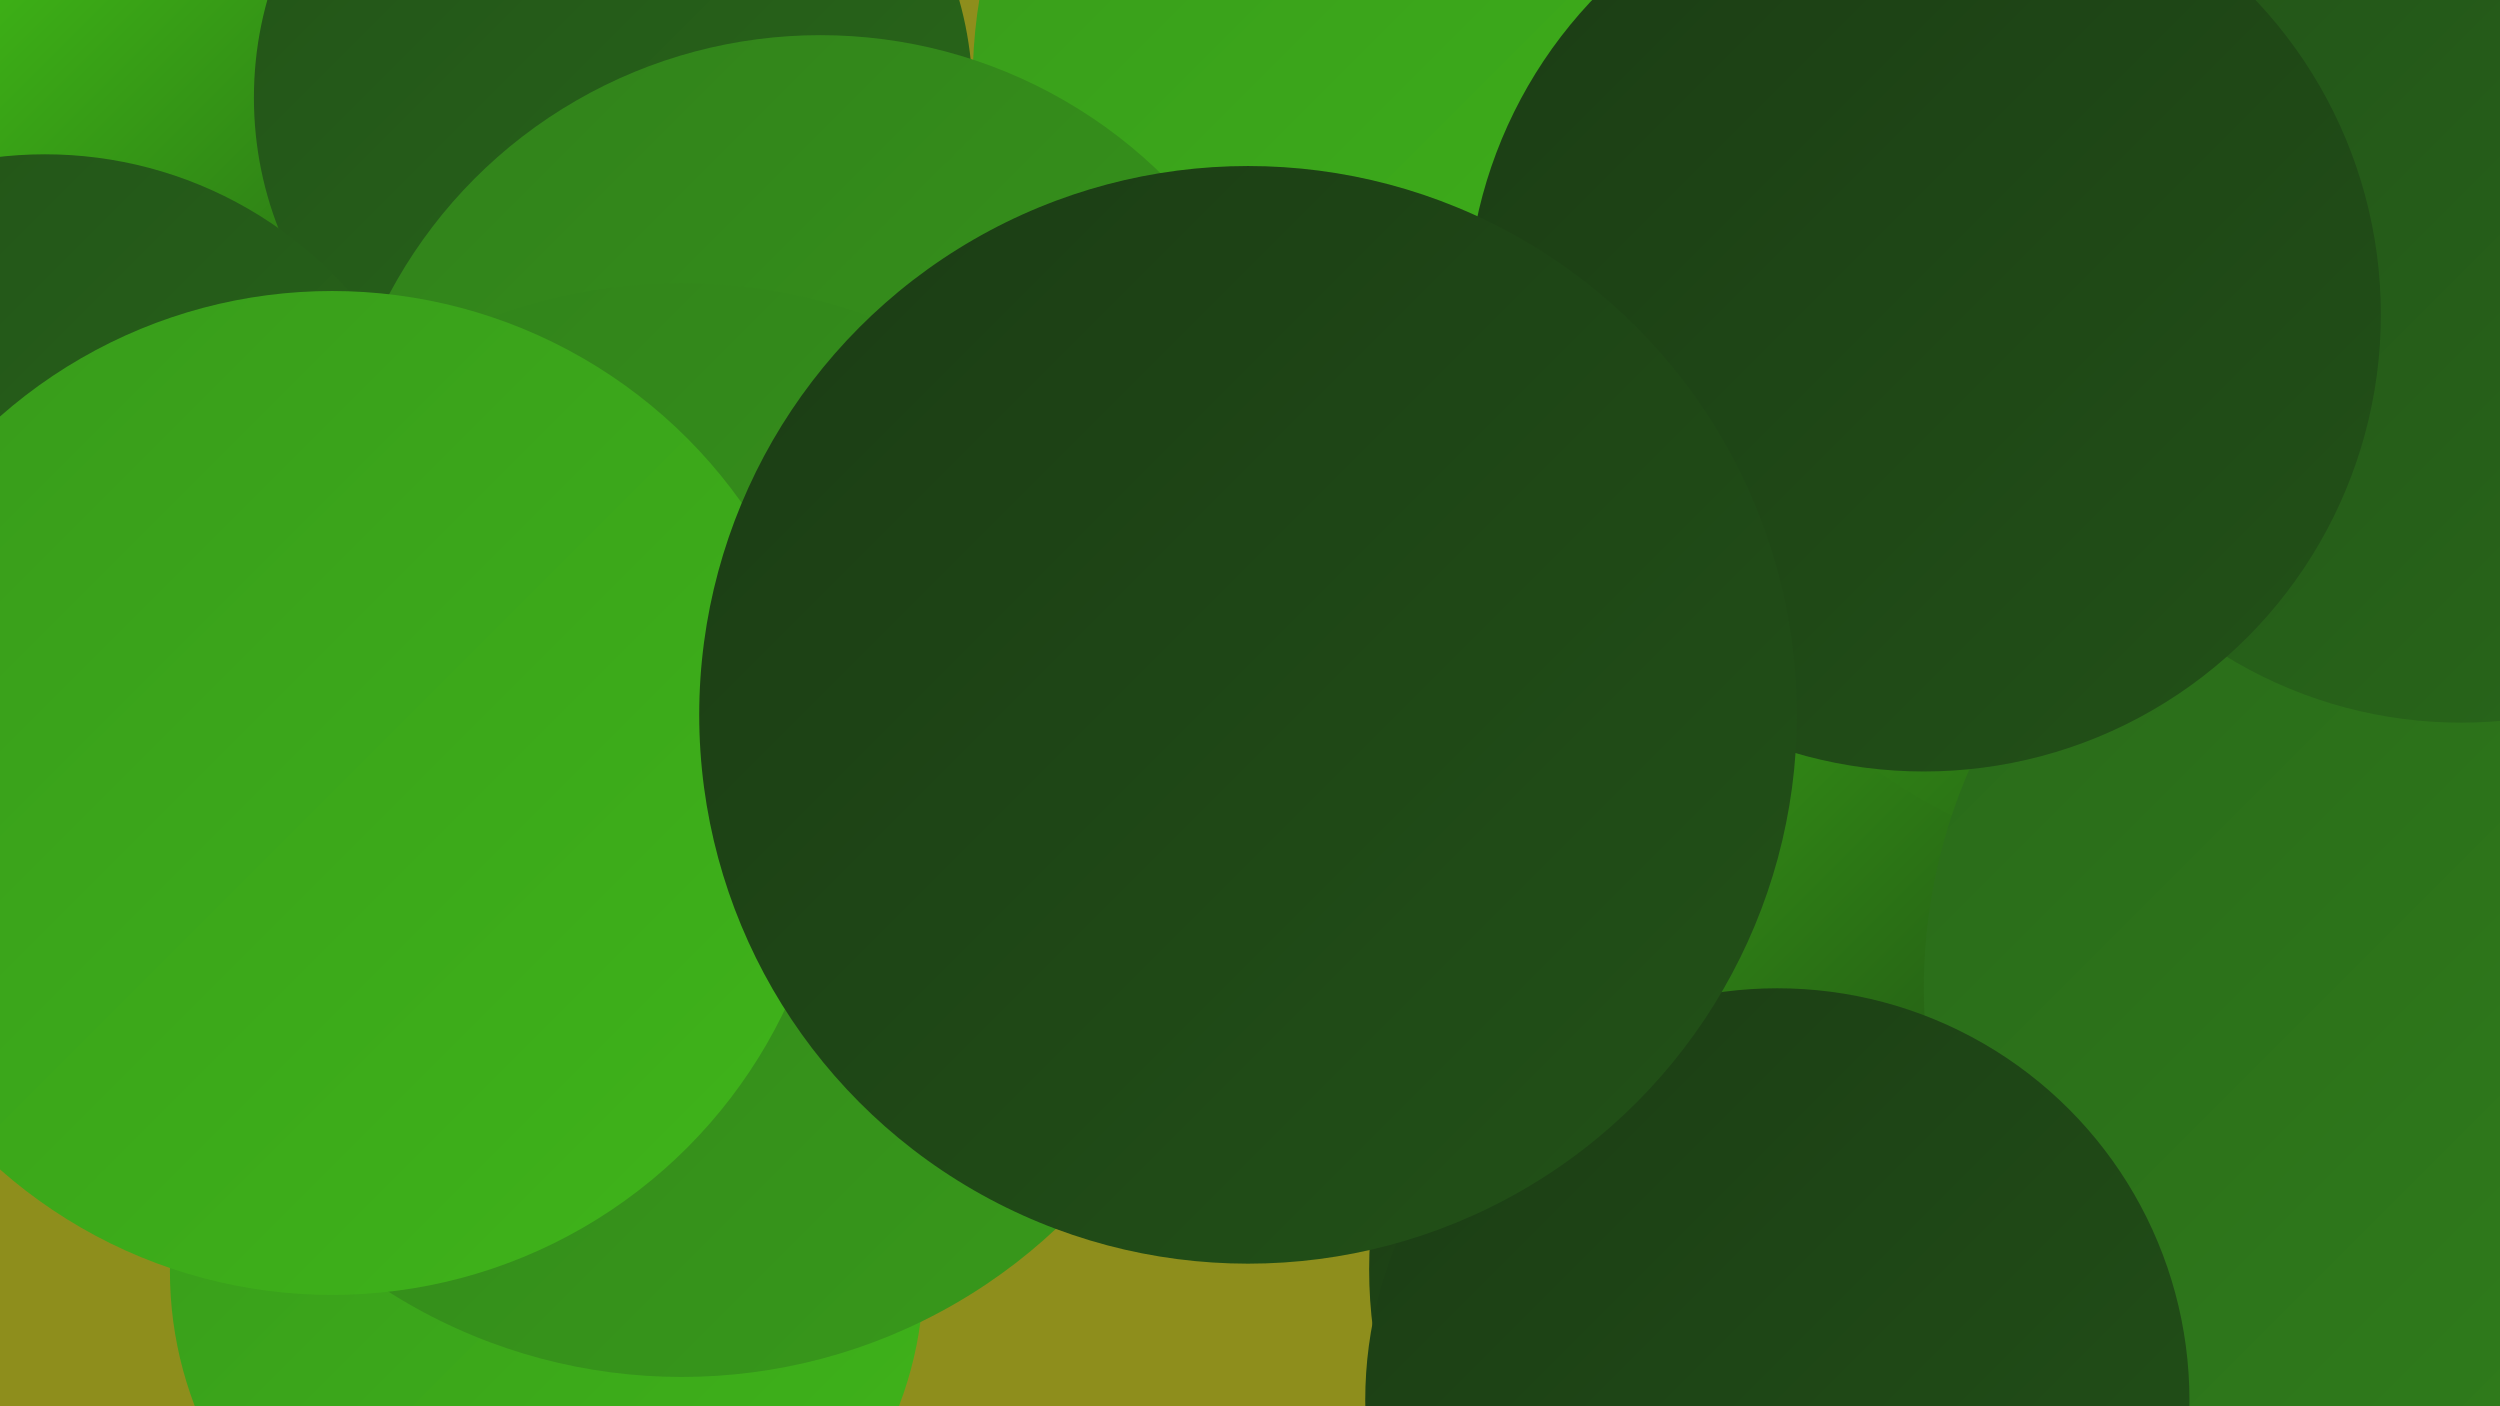
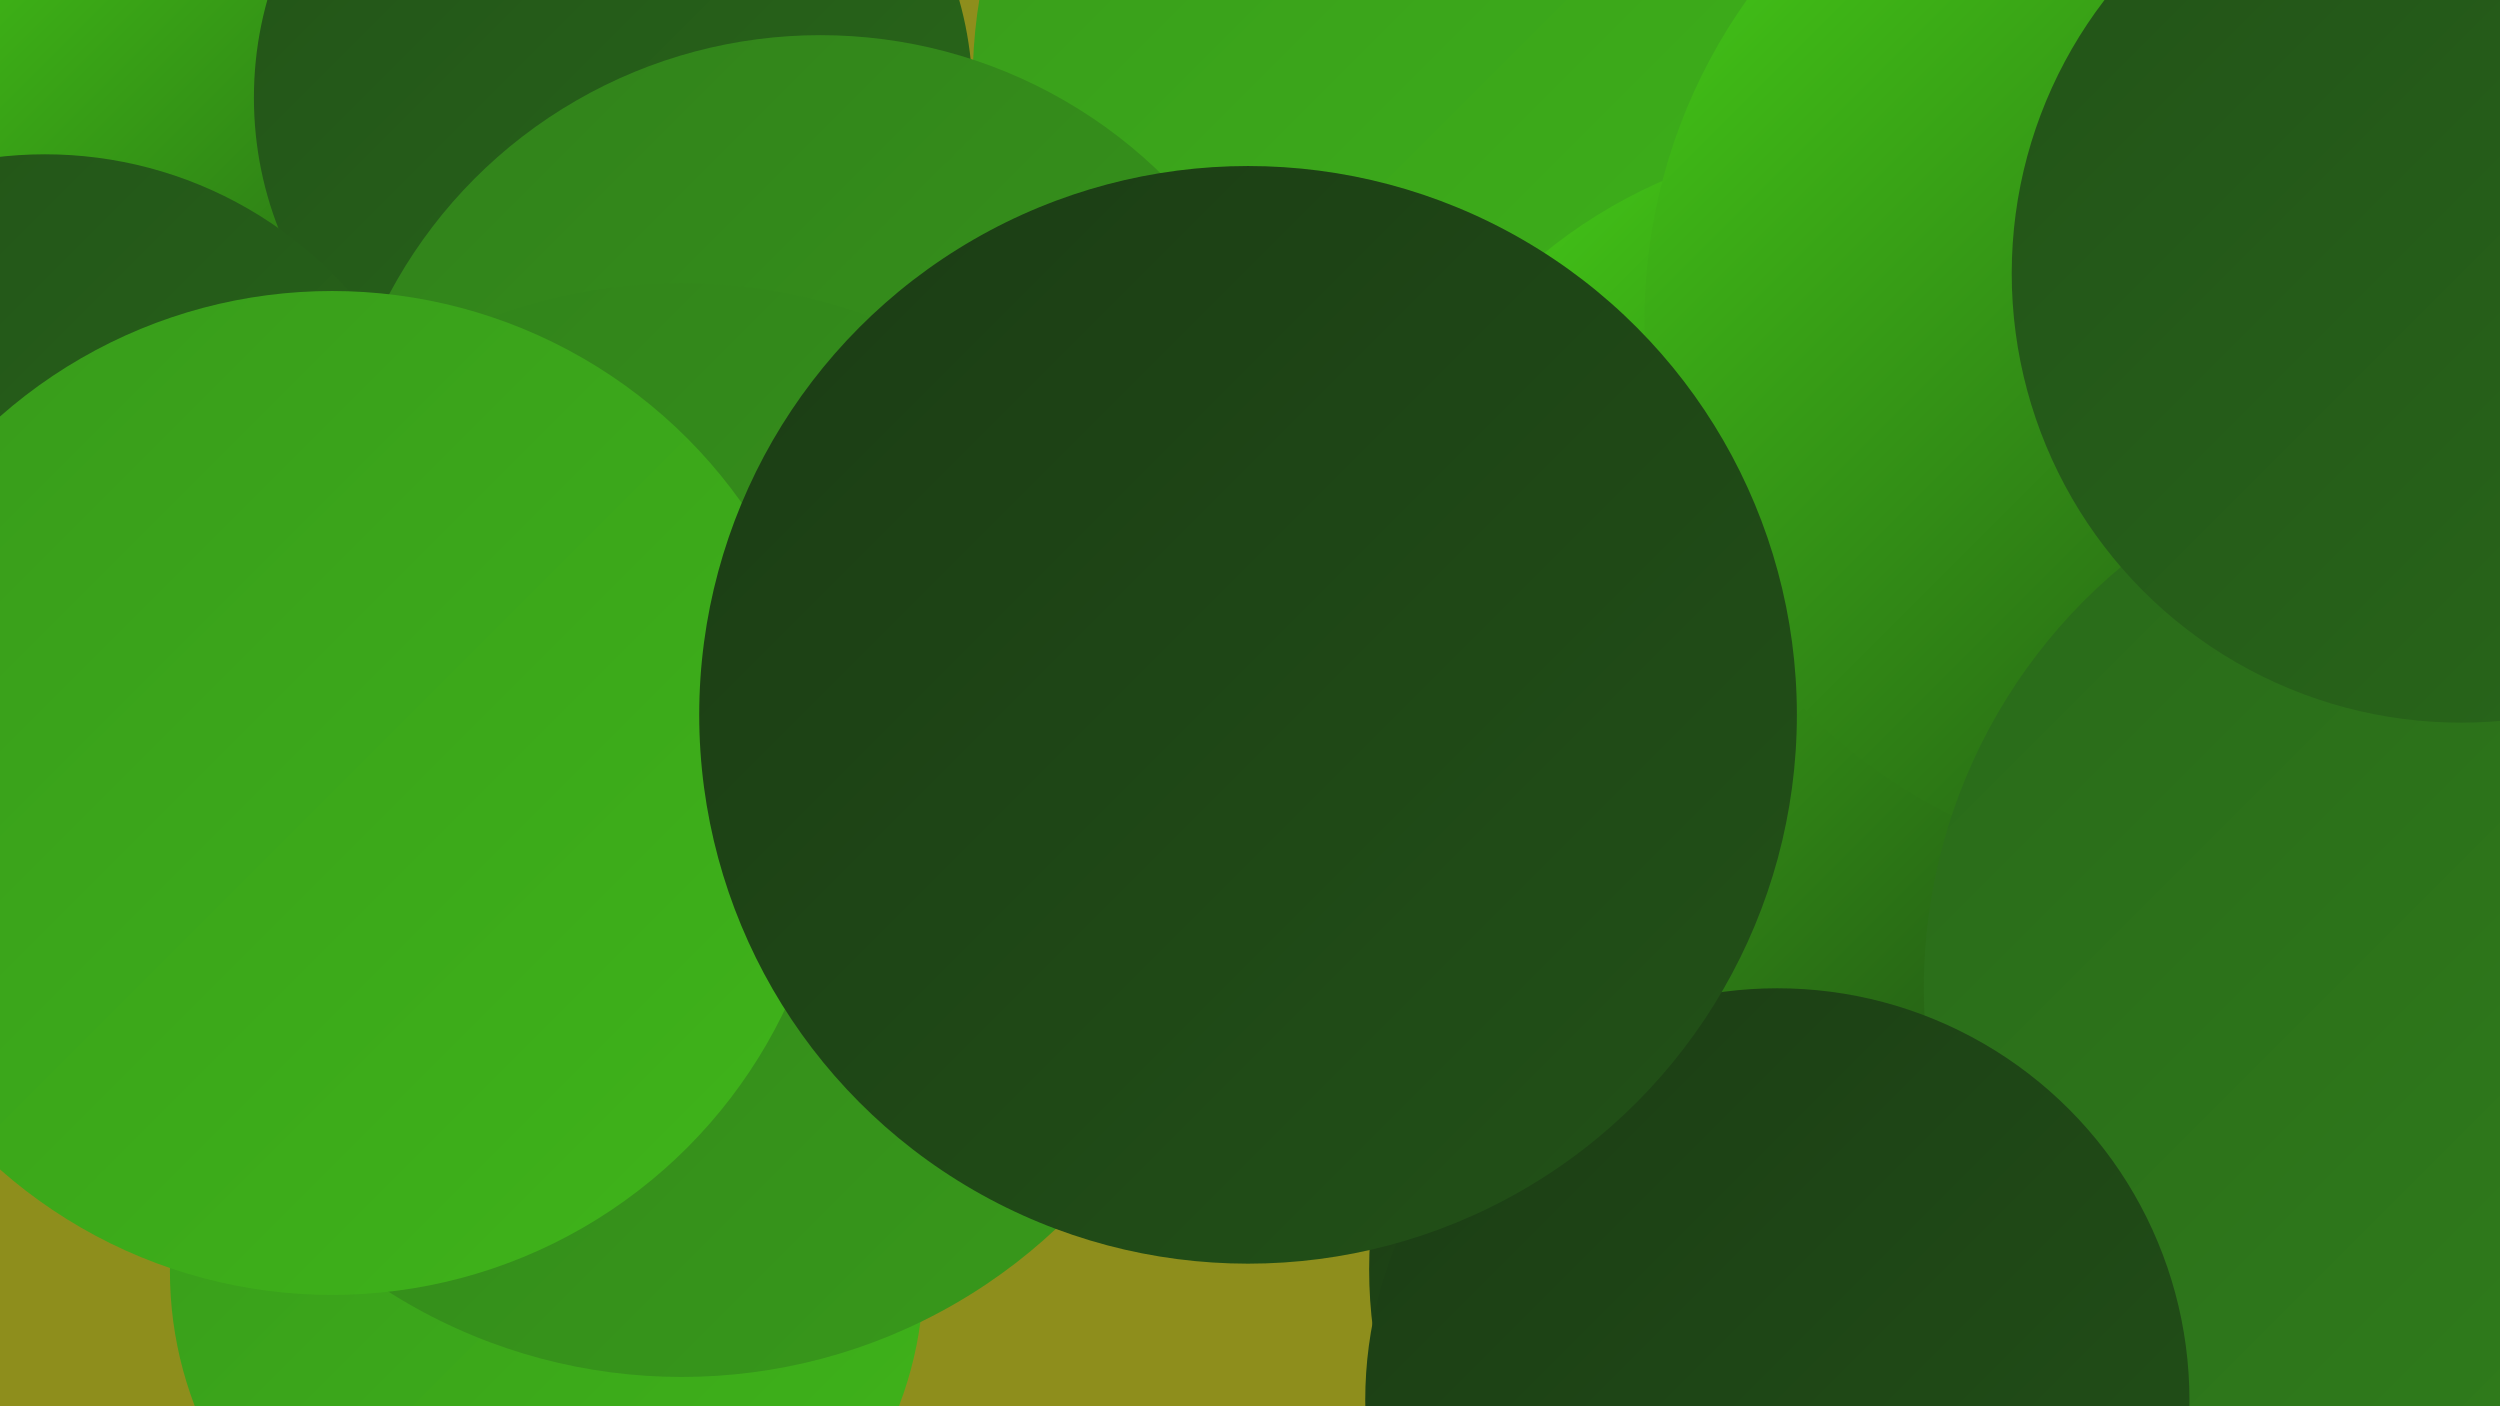
<svg xmlns="http://www.w3.org/2000/svg" width="1280" height="720">
  <defs>
    <linearGradient id="grad0" x1="0%" y1="0%" x2="100%" y2="100%">
      <stop offset="0%" style="stop-color:#1b3c14;stop-opacity:1" />
      <stop offset="100%" style="stop-color:#225218;stop-opacity:1" />
    </linearGradient>
    <linearGradient id="grad1" x1="0%" y1="0%" x2="100%" y2="100%">
      <stop offset="0%" style="stop-color:#225218;stop-opacity:1" />
      <stop offset="100%" style="stop-color:#29691a;stop-opacity:1" />
    </linearGradient>
    <linearGradient id="grad2" x1="0%" y1="0%" x2="100%" y2="100%">
      <stop offset="0%" style="stop-color:#29691a;stop-opacity:1" />
      <stop offset="100%" style="stop-color:#31811b;stop-opacity:1" />
    </linearGradient>
    <linearGradient id="grad3" x1="0%" y1="0%" x2="100%" y2="100%">
      <stop offset="0%" style="stop-color:#31811b;stop-opacity:1" />
      <stop offset="100%" style="stop-color:#389a1b;stop-opacity:1" />
    </linearGradient>
    <linearGradient id="grad4" x1="0%" y1="0%" x2="100%" y2="100%">
      <stop offset="0%" style="stop-color:#389a1b;stop-opacity:1" />
      <stop offset="100%" style="stop-color:#3fb51a;stop-opacity:1" />
    </linearGradient>
    <linearGradient id="grad5" x1="0%" y1="0%" x2="100%" y2="100%">
      <stop offset="0%" style="stop-color:#3fb51a;stop-opacity:1" />
      <stop offset="100%" style="stop-color:#46d117;stop-opacity:1" />
    </linearGradient>
    <linearGradient id="grad6" x1="0%" y1="0%" x2="100%" y2="100%">
      <stop offset="0%" style="stop-color:#46d117;stop-opacity:1" />
      <stop offset="100%" style="stop-color:#1b3c14;stop-opacity:1" />
    </linearGradient>
  </defs>
  <rect width="1280" height="720" fill="#8e8e1c" />
  <circle cx="68" cy="183" r="238" fill="url(#grad4)" />
  <circle cx="657" cy="235" r="228" fill="url(#grad4)" />
  <circle cx="1107" cy="363" r="232" fill="url(#grad3)" />
  <circle cx="937" cy="650" r="236" fill="url(#grad0)" />
  <circle cx="82" cy="160" r="223" fill="url(#grad6)" />
  <circle cx="760" cy="42" r="262" fill="url(#grad4)" />
  <circle cx="280" cy="651" r="193" fill="url(#grad4)" />
  <circle cx="314" cy="50" r="184" fill="url(#grad1)" />
  <circle cx="955" cy="331" r="260" fill="url(#grad6)" />
  <circle cx="1125" cy="164" r="283" fill="url(#grad6)" />
  <circle cx="420" cy="268" r="250" fill="url(#grad3)" />
  <circle cx="1266" cy="506" r="281" fill="url(#grad2)" />
  <circle cx="1260" cy="140" r="230" fill="url(#grad1)" />
  <circle cx="349" cy="425" r="280" fill="url(#grad3)" />
  <circle cx="23" cy="287" r="208" fill="url(#grad1)" />
  <circle cx="170" cy="406" r="257" fill="url(#grad4)" />
  <circle cx="600" cy="299" r="181" fill="url(#grad6)" />
-   <circle cx="985" cy="161" r="234" fill="url(#grad0)" />
  <circle cx="910" cy="717" r="211" fill="url(#grad0)" />
  <circle cx="639" cy="366" r="281" fill="url(#grad0)" />
</svg>